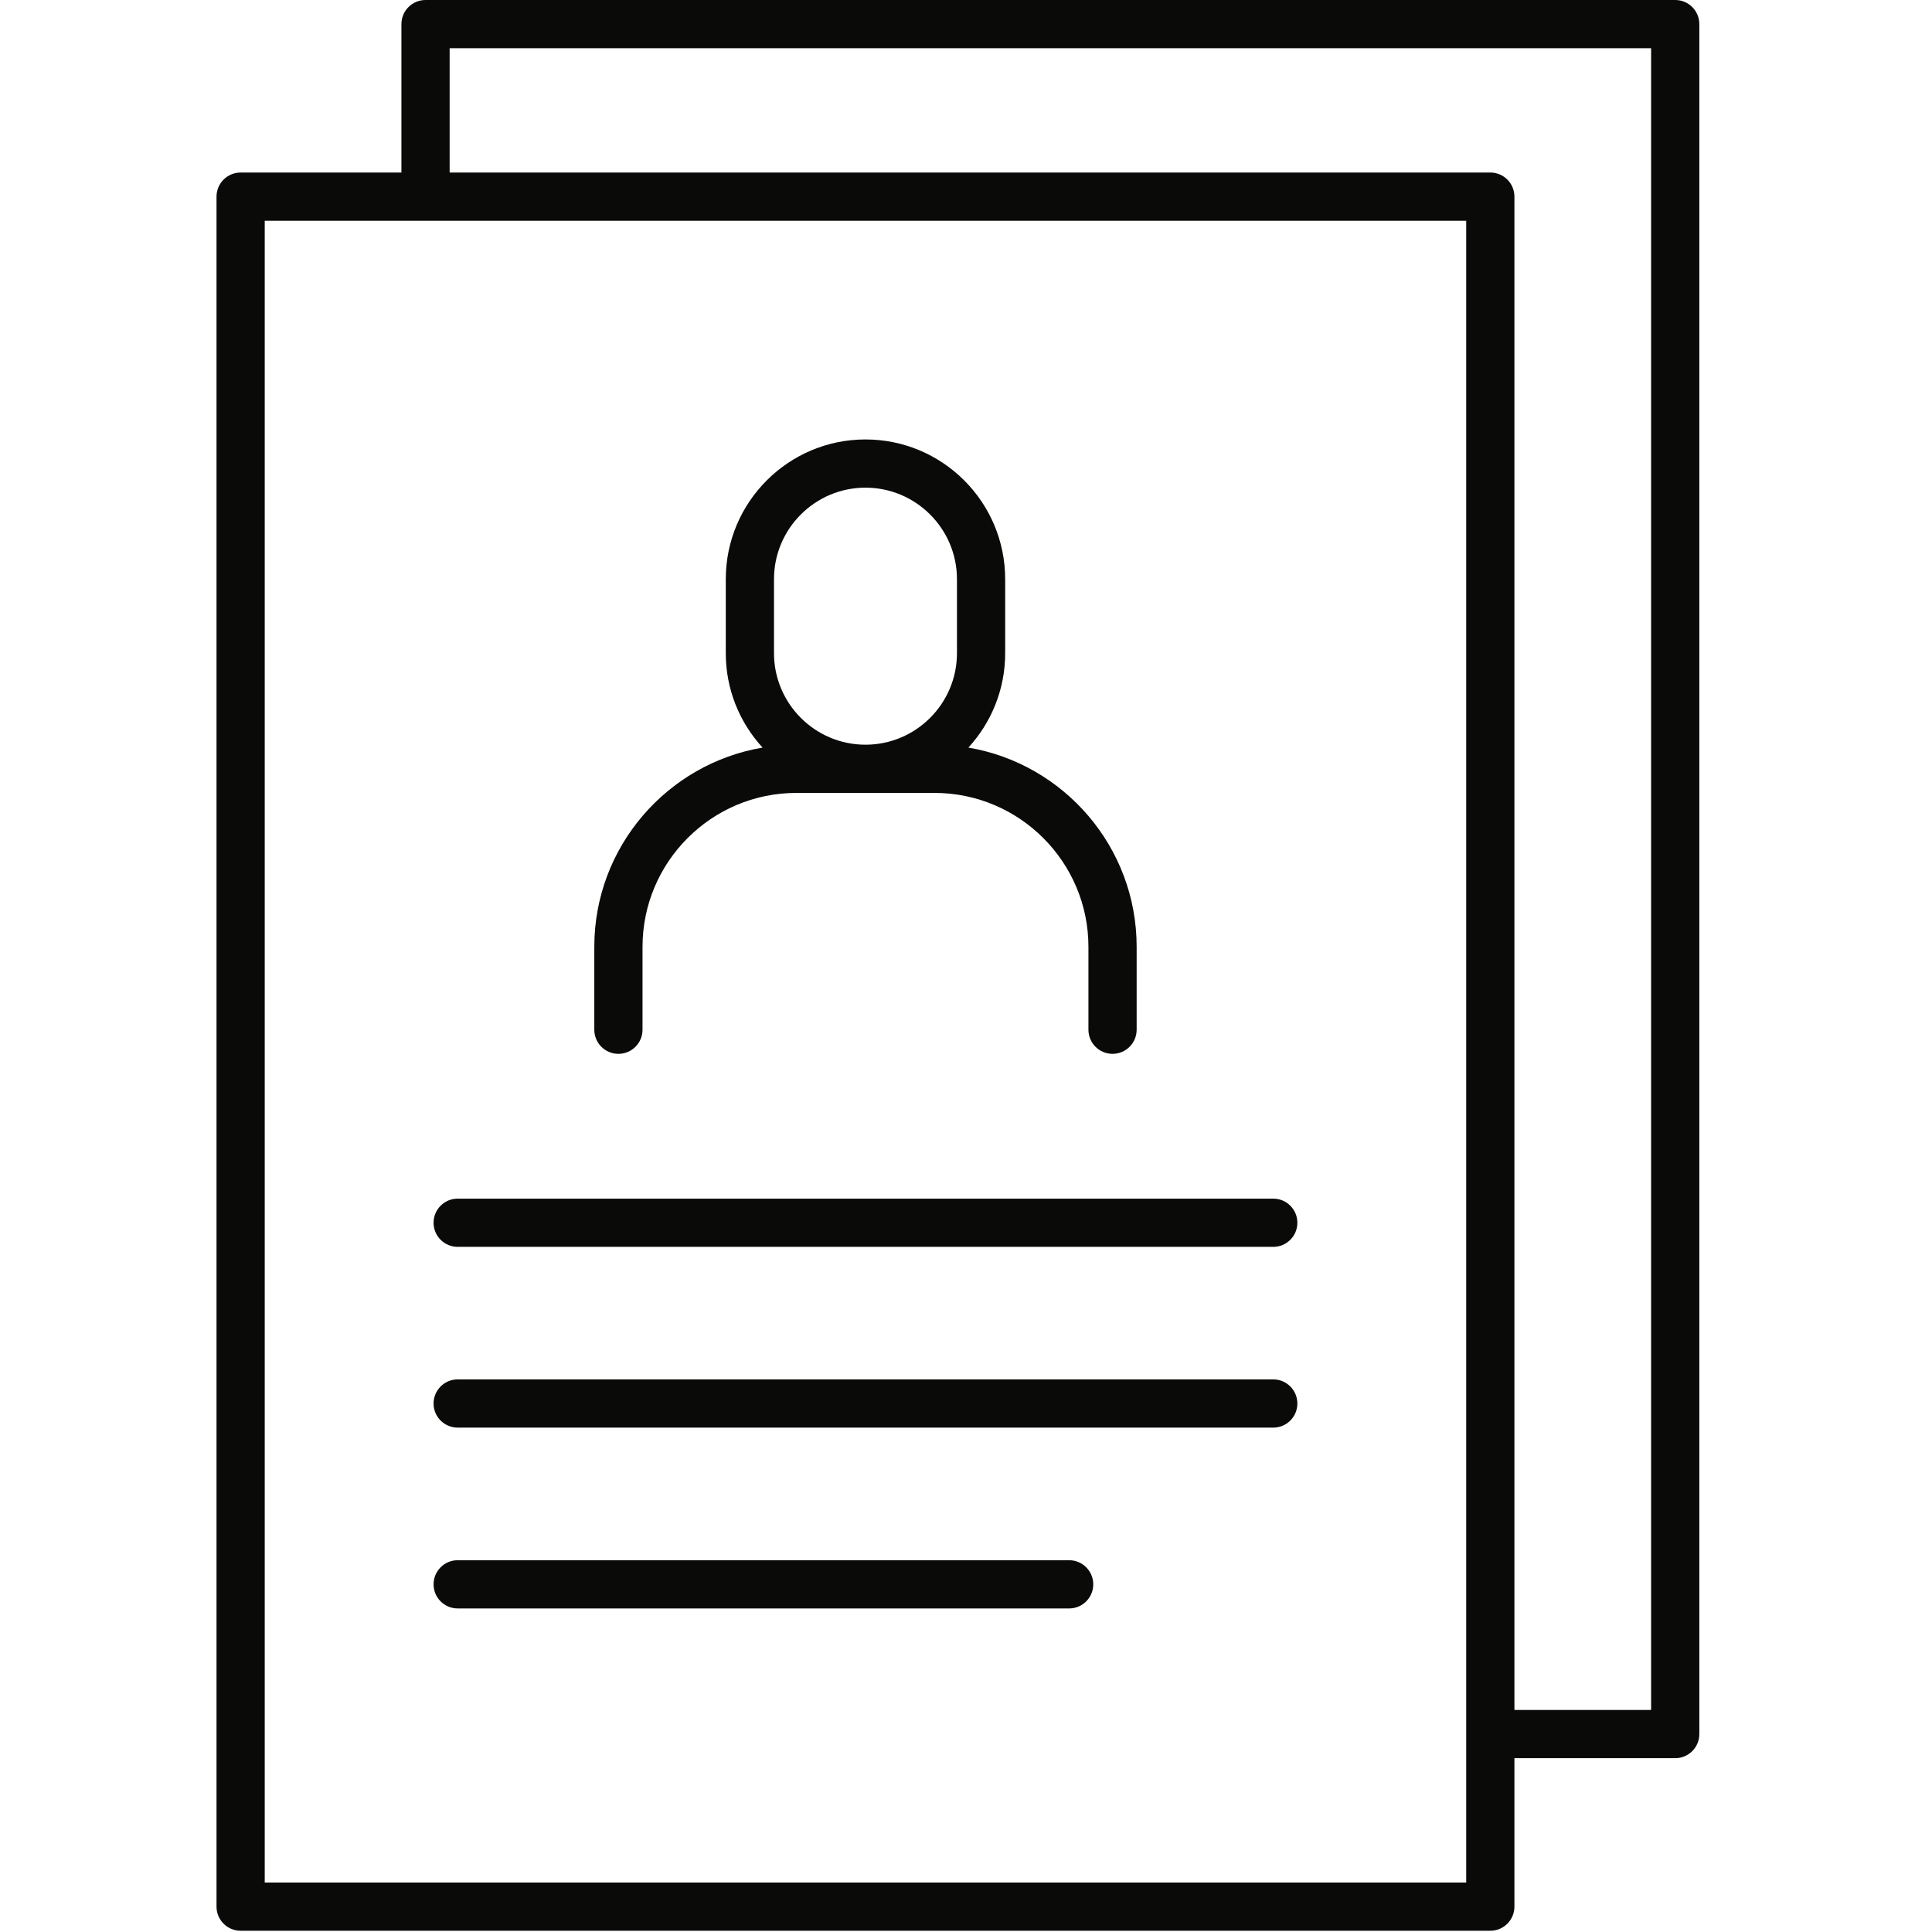
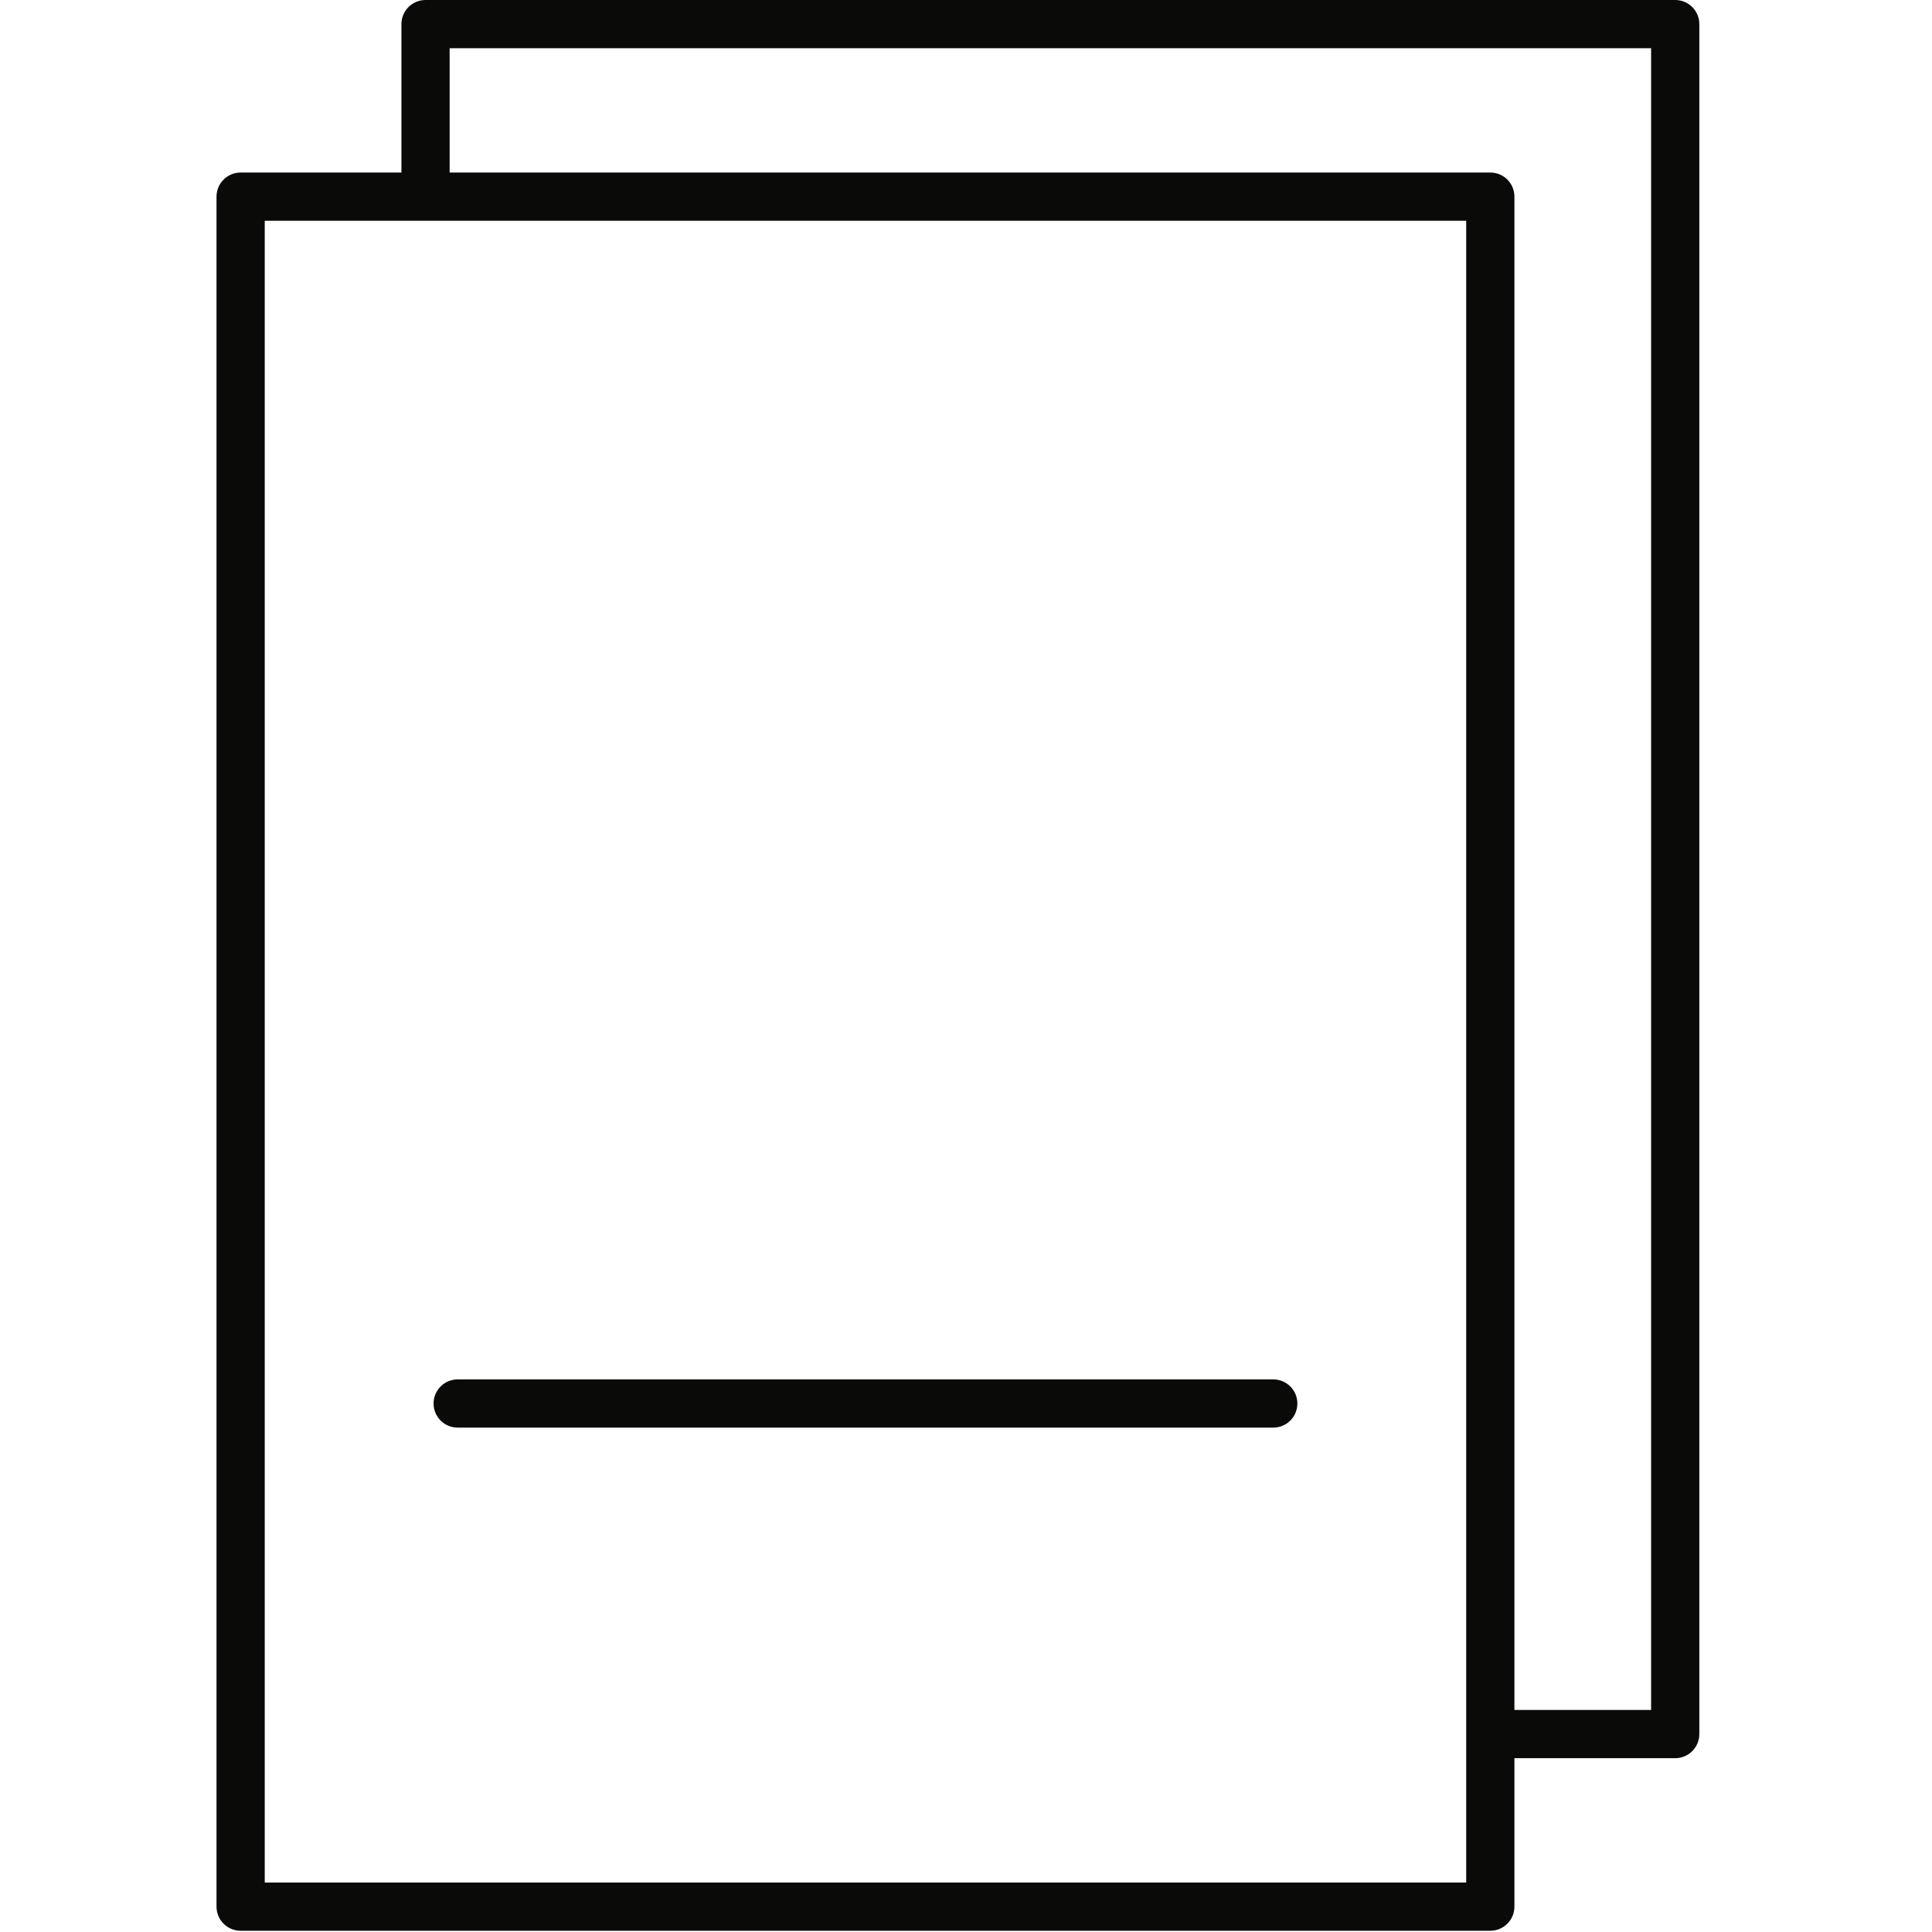
<svg xmlns="http://www.w3.org/2000/svg" width="116px" height="116px" viewBox="0 0 116 116" version="1.1">
  <title>icon-user-card</title>
  <g id="icon-user-card" stroke="none" stroke-width="1" fill="none" fill-rule="evenodd">
    <g id="Group-3" transform="translate(13, 0)" fill="#0A0B09">
-       <path d="M33.472,34.773 C33.472,31.745 35.937,29.28 38.964,29.28 C41.991,29.28 44.457,31.745 44.457,34.773 L44.457,39.22 C44.457,42.248 41.991,44.713 38.964,44.713 C35.937,44.713 33.472,42.248 33.472,39.22 L33.472,34.773 Z M24.13,63.275 C24.929,63.275 25.578,62.626 25.578,61.827 L25.578,56.848 C25.578,51.754 29.721,47.608 34.814,47.608 L43.111,47.608 C48.204,47.608 52.351,51.754 52.351,56.848 L52.351,61.827 C52.351,62.626 52.999,63.275 53.798,63.275 C54.597,63.275 55.246,62.626 55.246,61.827 L55.246,56.848 C55.246,50.849 50.87,45.856 45.143,44.887 C46.514,43.393 47.352,41.403 47.352,39.22 L47.352,34.773 C47.352,30.146 43.59,26.385 38.964,26.385 C34.339,26.385 30.577,30.146 30.577,34.773 L30.577,39.22 C30.577,41.403 31.415,43.393 32.785,44.887 C27.06,45.856 22.683,50.849 22.683,56.848 L22.683,61.827 C22.683,62.626 23.331,63.275 24.13,63.275 L24.13,63.275 Z" id="Fill-25" />
      <path d="M86.135,102.669 L77.928,102.669 L77.928,11.807 C77.928,11.007 77.28,10.359 76.481,10.359 L13.997,10.359 L13.997,2.895 L86.135,2.895 L86.135,102.669 Z M2.895,113.03 L75.033,113.03 L75.033,13.254 L2.895,13.254 L2.895,113.03 Z M87.583,4.38857676e-14 L12.55,4.38857676e-14 C11.75,4.38857676e-14 11.102,0.649 11.102,1.448 L11.102,10.359 L1.448,10.359 C0.648,10.359 -5.48572095e-15,11.007 -5.48572095e-15,11.807 L-5.48572095e-15,114.477 C-5.48572095e-15,115.276 0.648,115.925 1.448,115.925 L76.481,115.925 C77.28,115.925 77.928,115.276 77.928,114.477 L77.928,105.564 L87.583,105.564 C88.382,105.564 89.03,104.915 89.03,104.116 L89.03,1.448 C89.03,0.649 88.382,4.38857676e-14 87.583,4.38857676e-14 L87.583,4.38857676e-14 Z" id="Fill-26" />
-       <path d="M63.449,71.968 L14.48,71.968 C13.68,71.968 13.032,72.617 13.032,73.416 C13.032,74.215 13.68,74.863 14.48,74.863 L63.449,74.863 C64.248,74.863 64.896,74.215 64.896,73.416 C64.896,72.617 64.248,71.968 63.449,71.968" id="Fill-27" />
      <path d="M63.449,82.821 L14.48,82.821 C13.68,82.821 13.032,83.47 13.032,84.269 C13.032,85.068 13.68,85.716 14.48,85.716 L63.449,85.716 C64.248,85.716 64.896,85.068 64.896,84.269 C64.896,83.47 64.248,82.821 63.449,82.821" id="Fill-28" />
-       <path d="M51.193,93.678 L14.48,93.678 C13.68,93.678 13.032,94.327 13.032,95.126 C13.032,95.925 13.68,96.573 14.48,96.573 L51.193,96.573 C51.993,96.573 52.641,95.925 52.641,95.126 C52.641,94.327 51.993,93.678 51.193,93.678" id="Fill-29" />
    </g>
  </g>
</svg>